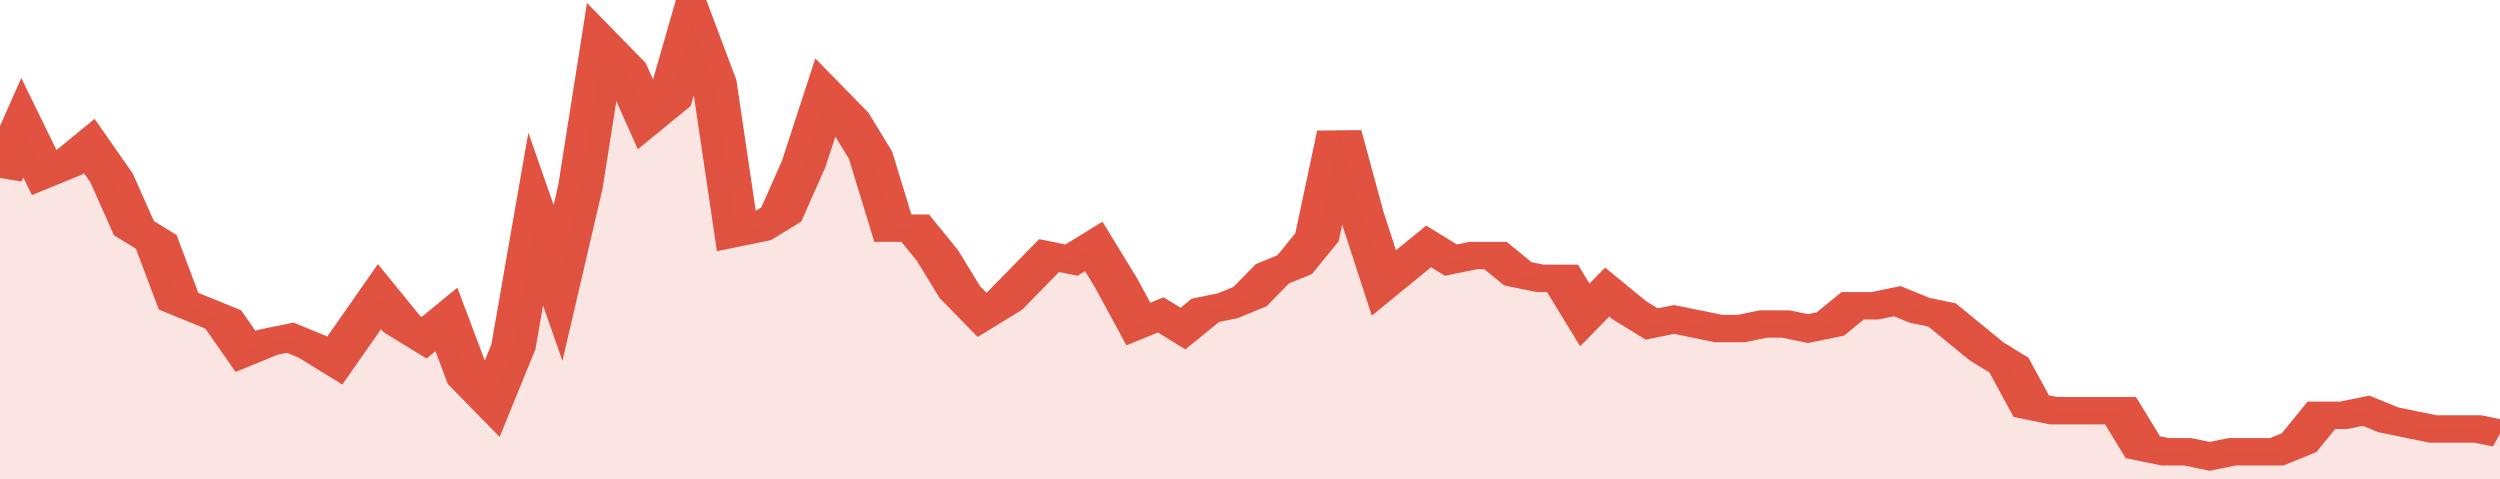
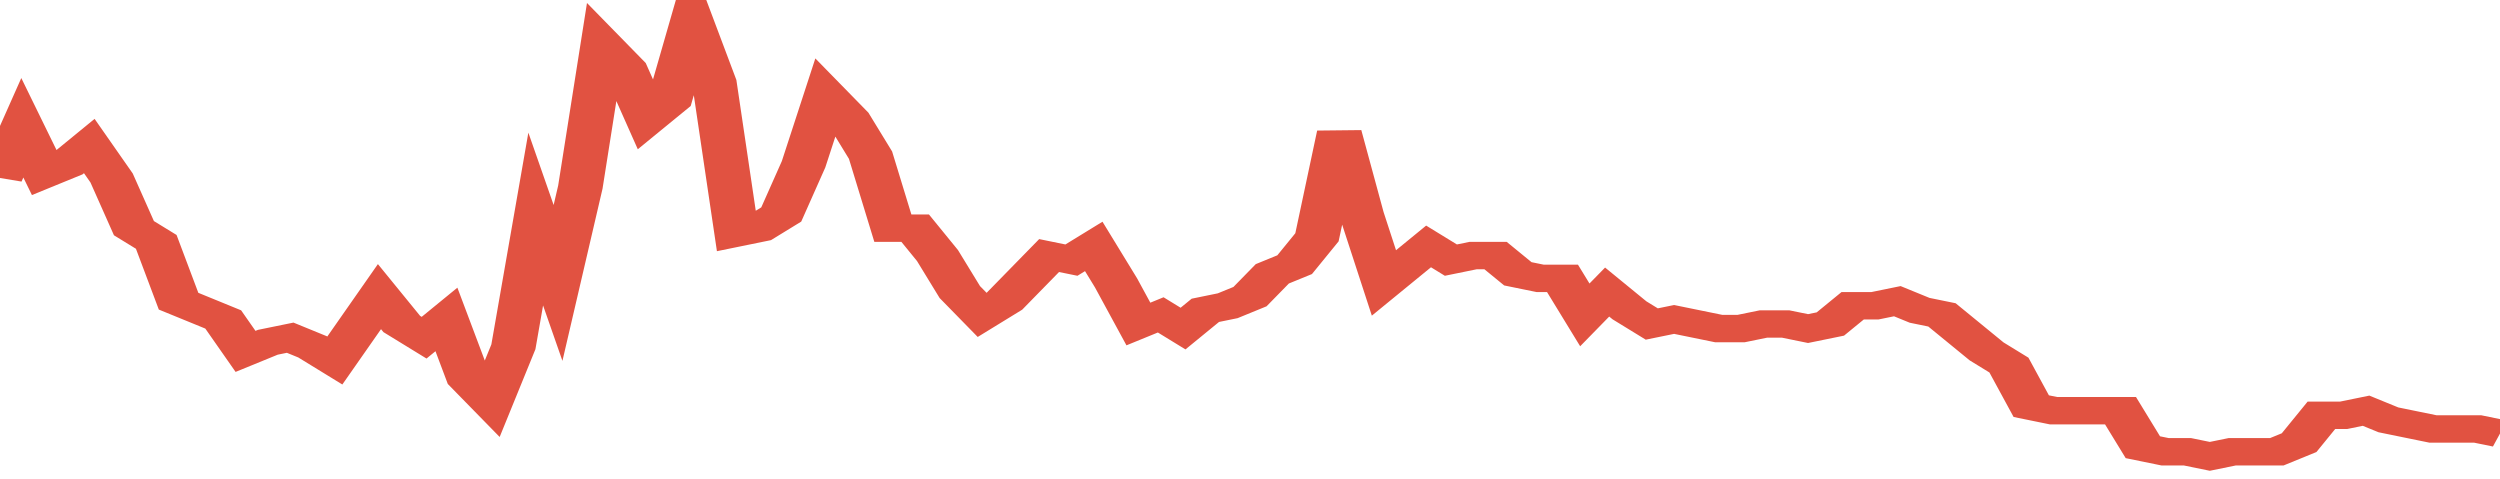
<svg xmlns="http://www.w3.org/2000/svg" viewBox="0 0 336 105" width="120" height="23" preserveAspectRatio="none">
  <polyline fill="none" stroke="#E15241" stroke-width="6" points="0, 39 3, 28 6, 38 9, 36 12, 32 15, 39 18, 50 21, 53 24, 66 27, 68 30, 70 33, 77 36, 75 39, 74 42, 76 45, 79 48, 72 51, 65 54, 71 57, 74 60, 70 63, 83 66, 88 69, 76 72, 48 75, 62 78, 41 81, 10 84, 15 87, 26 90, 22 93, 5 96, 18 99, 51 102, 50 105, 47 108, 36 111, 21 114, 26 117, 34 120, 50 123, 50 126, 56 129, 64 132, 69 135, 66 138, 61 141, 56 144, 57 147, 54 150, 62 153, 71 156, 69 159, 72 162, 68 165, 67 168, 65 171, 60 174, 58 177, 52 180, 29 183, 47 186, 62 189, 58 192, 54 195, 57 198, 56 201, 56 204, 60 207, 61 210, 61 213, 69 216, 64 219, 68 222, 71 225, 70 228, 71 231, 72 234, 72 237, 71 240, 71 243, 72 246, 71 249, 67 252, 67 255, 66 258, 68 261, 69 264, 73 267, 77 270, 80 273, 89 276, 90 279, 90 282, 90 285, 90 288, 98 291, 99 294, 99 297, 100 300, 99 303, 99 306, 99 309, 97 312, 91 315, 91 318, 90 321, 92 324, 93 327, 94 330, 94 333, 94 336, 95 336, 95 "> </polyline>
-   <polygon fill="#E15241" opacity="0.15" points="0, 105 0, 39 3, 28 6, 38 9, 36 12, 32 15, 39 18, 50 21, 53 24, 66 27, 68 30, 70 33, 77 36, 75 39, 74 42, 76 45, 79 48, 72 51, 65 54, 71 57, 74 60, 70 63, 83 66, 88 69, 76 72, 48 75, 62 78, 41 81, 10 84, 15 87, 26 90, 22 93, 5 96, 18 99, 51 102, 50 105, 47 108, 36 111, 21 114, 26 117, 34 120, 50 123, 50 126, 56 129, 64 132, 69 135, 66 138, 61 141, 56 144, 57 147, 54 150, 62 153, 71 156, 69 159, 72 162, 68 165, 67 168, 65 171, 60 174, 58 177, 52 180, 29 183, 47 186, 62 189, 58 192, 54 195, 57 198, 56 201, 56 204, 60 207, 61 210, 61 213, 69 216, 64 219, 68 222, 71 225, 70 228, 71 231, 72 234, 72 237, 71 240, 71 243, 72 246, 71 249, 67 252, 67 255, 66 258, 68 261, 69 264, 73 267, 77 270, 80 273, 89 276, 90 279, 90 282, 90 285, 90 288, 98 291, 99 294, 99 297, 100 300, 99 303, 99 306, 99 309, 97 312, 91 315, 91 318, 90 321, 92 324, 93 327, 94 330, 94 333, 94 336, 95 336, 105 " />
</svg>